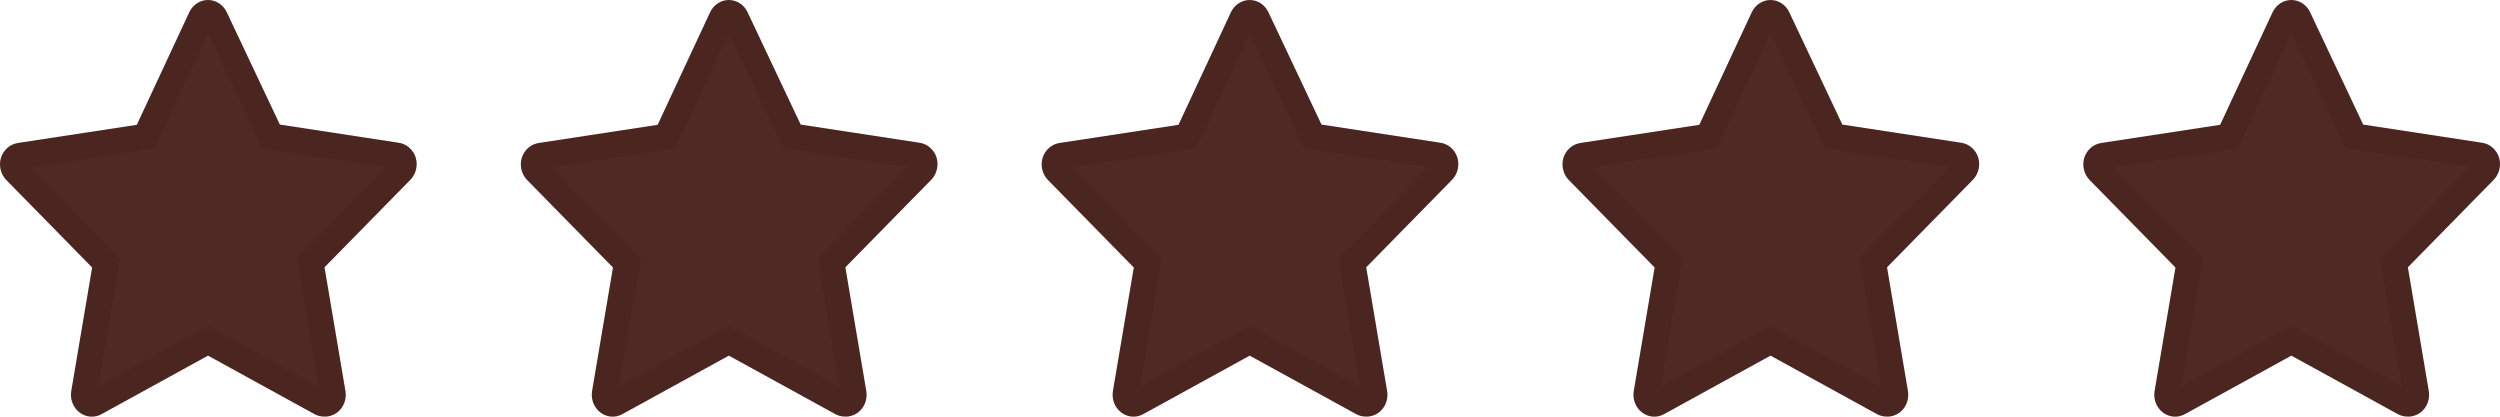
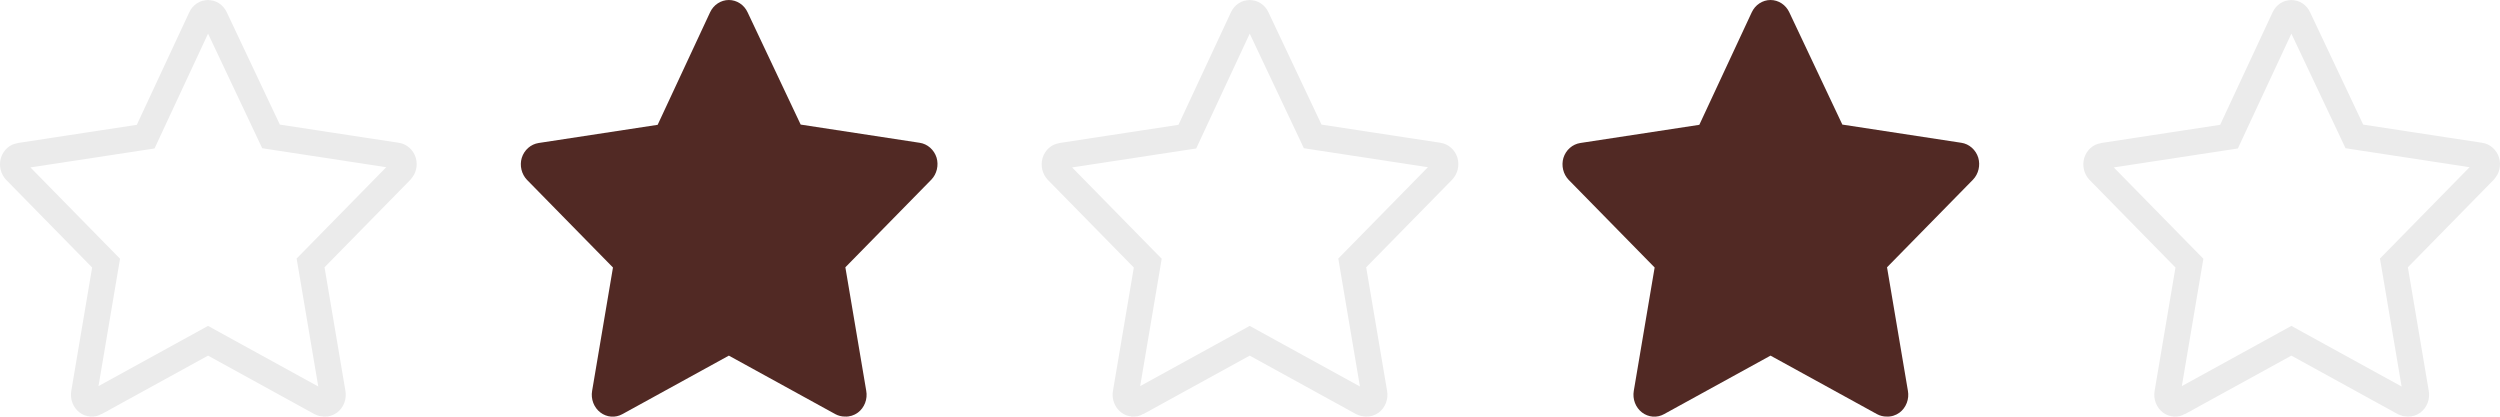
<svg xmlns="http://www.w3.org/2000/svg" width="96" height="16" viewBox="0 0 96 16" fill="none">
-   <path d="M12.445 15.996C12.317 15.996 12.191 15.965 12.077 15.903L7.988 13.656L3.899 15.903C3.766 15.977 3.617 16.009 3.467 15.998C3.318 15.986 3.174 15.931 3.053 15.838C2.932 15.745 2.838 15.618 2.782 15.472C2.726 15.326 2.711 15.166 2.737 15.011L3.538 10.272L0.235 6.905C0.132 6.797 0.059 6.662 0.024 6.514C-0.011 6.366 -0.008 6.21 0.035 6.064C0.081 5.914 0.167 5.781 0.282 5.68C0.396 5.579 0.536 5.514 0.684 5.491L5.254 4.793L7.266 0.475C7.332 0.333 7.435 0.212 7.562 0.129C7.69 0.045 7.837 0 7.988 0C8.139 0 8.286 0.045 8.414 0.129C8.541 0.212 8.644 0.333 8.71 0.475L10.746 4.784L15.316 5.483C15.464 5.505 15.604 5.57 15.718 5.672C15.833 5.773 15.919 5.906 15.965 6.055C16.008 6.202 16.011 6.357 15.976 6.505C15.941 6.654 15.868 6.789 15.765 6.897L12.461 10.264L13.263 15.003C13.292 15.161 13.277 15.324 13.22 15.473C13.163 15.622 13.067 15.751 12.943 15.844C12.797 15.951 12.623 16.005 12.445 15.996Z" fill="#3E120D" fill-opacity="0.9" />
  <path d="M12.47 15.496L12.457 15.496L12.443 15.496C12.4 15.496 12.356 15.486 12.315 15.464L8.229 13.218L7.988 13.085L7.747 13.218L3.658 15.465L3.658 15.466C3.609 15.492 3.557 15.503 3.506 15.499C3.455 15.495 3.403 15.476 3.357 15.441C3.312 15.406 3.273 15.355 3.249 15.293C3.225 15.231 3.218 15.162 3.23 15.095L3.23 15.095L4.031 10.356L4.074 10.104L3.895 9.922L0.595 6.558C0.556 6.516 0.525 6.461 0.51 6.398C0.495 6.335 0.497 6.269 0.514 6.208C0.534 6.146 0.569 6.093 0.612 6.055C0.656 6.016 0.707 5.994 0.758 5.986L0.76 5.986L5.33 5.287L5.594 5.247L5.707 5.004L7.72 0.686L7.72 0.686L7.72 0.684C7.748 0.624 7.79 0.577 7.837 0.546C7.884 0.515 7.937 0.5 7.988 0.5C8.039 0.5 8.092 0.515 8.139 0.546C8.186 0.577 8.228 0.624 8.255 0.684L8.255 0.684L8.257 0.688L10.294 4.998L10.407 5.238L10.67 5.279L15.24 5.977L15.242 5.977C15.293 5.985 15.344 6.008 15.388 6.047C15.431 6.085 15.466 6.137 15.486 6.199C15.503 6.261 15.505 6.327 15.49 6.39C15.475 6.453 15.444 6.508 15.405 6.55L12.105 9.914L11.926 10.096L11.969 10.347L12.77 15.086L12.77 15.086L12.771 15.092C12.784 15.161 12.777 15.231 12.753 15.295C12.729 15.357 12.69 15.408 12.644 15.443C12.59 15.482 12.529 15.499 12.47 15.496Z" stroke="black" stroke-opacity="0.08" />
  <path d="M32.446 15.996C32.317 15.996 32.191 15.965 32.077 15.903L27.988 13.656L23.899 15.903C23.767 15.977 23.617 16.009 23.467 15.998C23.318 15.986 23.174 15.931 23.053 15.838C22.932 15.745 22.838 15.618 22.782 15.472C22.726 15.326 22.71 15.166 22.737 15.011L23.538 10.272L20.235 6.905C20.132 6.797 20.059 6.662 20.024 6.514C19.989 6.366 19.992 6.21 20.035 6.064C20.081 5.914 20.167 5.781 20.282 5.68C20.396 5.579 20.536 5.514 20.684 5.491L25.254 4.793L27.266 0.475C27.332 0.333 27.435 0.212 27.562 0.129C27.69 0.045 27.837 0 27.988 0C28.139 0 28.286 0.045 28.414 0.129C28.541 0.212 28.644 0.333 28.709 0.475L30.746 4.784L35.316 5.483C35.464 5.505 35.603 5.57 35.718 5.672C35.833 5.773 35.919 5.906 35.965 6.055C36.008 6.202 36.011 6.357 35.976 6.505C35.941 6.654 35.868 6.789 35.765 6.897L32.462 10.264L33.263 15.003C33.292 15.161 33.277 15.324 33.22 15.473C33.163 15.622 33.067 15.751 32.943 15.844C32.797 15.951 32.623 16.005 32.446 15.996Z" fill="#3E120D" fill-opacity="0.9" />
-   <path d="M32.47 15.496L32.457 15.496L32.443 15.496C32.4 15.496 32.356 15.486 32.315 15.464L28.229 13.218L27.988 13.085L27.747 13.218L23.658 15.465L23.658 15.466C23.609 15.492 23.557 15.503 23.506 15.499C23.454 15.495 23.403 15.476 23.357 15.441C23.311 15.406 23.273 15.355 23.249 15.293C23.225 15.231 23.218 15.162 23.23 15.095L23.23 15.095L24.032 10.356L24.074 10.104L23.895 9.922L20.595 6.558C20.556 6.516 20.525 6.461 20.51 6.398C20.495 6.335 20.497 6.269 20.514 6.208C20.534 6.146 20.569 6.093 20.612 6.055C20.656 6.016 20.707 5.994 20.758 5.986L20.76 5.986L25.33 5.287L25.594 5.247L25.707 5.004L27.72 0.686L27.72 0.686L27.721 0.684C27.748 0.624 27.79 0.577 27.837 0.546C27.884 0.515 27.936 0.5 27.988 0.5C28.039 0.5 28.092 0.515 28.139 0.546C28.186 0.577 28.228 0.624 28.256 0.684L28.256 0.684L28.257 0.688L30.294 4.998L30.407 5.238L30.67 5.279L35.24 5.977L35.242 5.977C35.293 5.985 35.344 6.008 35.388 6.047C35.431 6.085 35.466 6.137 35.486 6.199C35.503 6.261 35.505 6.327 35.49 6.39C35.475 6.453 35.444 6.508 35.405 6.55L32.105 9.914L31.926 10.096L31.968 10.347L32.77 15.086L32.77 15.086L32.771 15.092C32.784 15.161 32.777 15.231 32.753 15.295C32.729 15.357 32.69 15.408 32.644 15.443C32.59 15.482 32.529 15.499 32.47 15.496Z" stroke="black" stroke-opacity="0.08" />
-   <path d="M52.446 15.996C52.317 15.996 52.191 15.965 52.077 15.903L47.988 13.656L43.899 15.903C43.767 15.977 43.617 16.009 43.467 15.998C43.318 15.986 43.174 15.931 43.053 15.838C42.932 15.745 42.838 15.618 42.782 15.472C42.726 15.326 42.711 15.166 42.737 15.011L43.538 10.272L40.235 6.905C40.132 6.797 40.059 6.662 40.024 6.514C39.989 6.366 39.992 6.21 40.035 6.064C40.081 5.914 40.167 5.781 40.282 5.68C40.397 5.579 40.536 5.514 40.684 5.491L45.254 4.793L47.266 0.475C47.332 0.333 47.435 0.212 47.562 0.129C47.69 0.045 47.837 0 47.988 0C48.139 0 48.286 0.045 48.414 0.129C48.541 0.212 48.644 0.333 48.709 0.475L50.746 4.784L55.316 5.483C55.464 5.505 55.603 5.57 55.718 5.672C55.833 5.773 55.919 5.906 55.965 6.055C56.008 6.202 56.011 6.357 55.976 6.505C55.941 6.654 55.868 6.789 55.765 6.897L52.462 10.264L53.263 15.003C53.292 15.161 53.277 15.324 53.22 15.473C53.163 15.622 53.067 15.751 52.943 15.844C52.797 15.951 52.623 16.005 52.446 15.996Z" fill="#3E120D" fill-opacity="0.9" />
  <path d="M52.47 15.496L52.457 15.496L52.443 15.496C52.4 15.496 52.356 15.486 52.315 15.464L48.229 13.218L47.988 13.085L47.747 13.218L43.658 15.465L43.658 15.466C43.609 15.492 43.557 15.503 43.506 15.499C43.455 15.495 43.403 15.476 43.357 15.441C43.312 15.406 43.273 15.355 43.249 15.293C43.225 15.231 43.218 15.162 43.23 15.095L43.23 15.095L44.032 10.356L44.074 10.104L43.895 9.922L40.595 6.558C40.556 6.516 40.525 6.461 40.51 6.398C40.495 6.335 40.497 6.269 40.514 6.208C40.534 6.146 40.569 6.093 40.612 6.055C40.656 6.016 40.707 5.994 40.758 5.986L40.76 5.986L45.33 5.287L45.594 5.247L45.707 5.004L47.72 0.686L47.72 0.686L47.721 0.684C47.748 0.624 47.789 0.577 47.837 0.546C47.884 0.515 47.937 0.5 47.988 0.5C48.039 0.5 48.092 0.515 48.139 0.546C48.186 0.577 48.228 0.624 48.255 0.684L48.255 0.684L48.257 0.688L50.294 4.998L50.407 5.238L50.67 5.279L55.24 5.977L55.242 5.977C55.293 5.985 55.344 6.008 55.388 6.047C55.431 6.085 55.466 6.137 55.486 6.199C55.503 6.261 55.505 6.327 55.49 6.39C55.475 6.453 55.444 6.508 55.405 6.55L52.105 9.914L51.926 10.096L51.968 10.347L52.77 15.086L52.77 15.086L52.771 15.092C52.784 15.161 52.777 15.231 52.753 15.295C52.729 15.357 52.69 15.408 52.644 15.443C52.59 15.482 52.529 15.499 52.47 15.496Z" stroke="black" stroke-opacity="0.08" />
  <path d="M72.445 15.996C72.317 15.996 72.191 15.965 72.077 15.903L67.988 13.656L63.899 15.903C63.767 15.977 63.617 16.009 63.467 15.998C63.318 15.986 63.174 15.931 63.053 15.838C62.932 15.745 62.838 15.618 62.782 15.472C62.726 15.326 62.711 15.166 62.737 15.011L63.538 10.272L60.235 6.905C60.132 6.797 60.059 6.662 60.024 6.514C59.989 6.366 59.992 6.21 60.035 6.064C60.081 5.914 60.167 5.781 60.282 5.68C60.397 5.579 60.536 5.514 60.684 5.491L65.254 4.793L67.266 0.475C67.332 0.333 67.435 0.212 67.562 0.129C67.69 0.045 67.837 0 67.988 0C68.139 0 68.286 0.045 68.414 0.129C68.541 0.212 68.644 0.333 68.71 0.475L70.746 4.784L75.316 5.483C75.464 5.505 75.603 5.57 75.718 5.672C75.833 5.773 75.919 5.906 75.965 6.055C76.008 6.202 76.011 6.357 75.976 6.505C75.941 6.654 75.868 6.789 75.765 6.897L72.462 10.264L73.263 15.003C73.292 15.161 73.277 15.324 73.22 15.473C73.163 15.622 73.067 15.751 72.943 15.844C72.797 15.951 72.623 16.005 72.445 15.996Z" fill="#3E120D" fill-opacity="0.9" />
-   <path d="M72.47 15.496L72.457 15.496L72.443 15.496C72.4 15.496 72.356 15.486 72.315 15.464L68.229 13.218L67.988 13.085L67.747 13.218L63.658 15.465L63.658 15.466C63.609 15.492 63.557 15.503 63.506 15.499C63.455 15.495 63.403 15.476 63.357 15.441C63.312 15.406 63.273 15.355 63.249 15.293C63.225 15.231 63.218 15.162 63.23 15.095L63.23 15.095L64.031 10.356L64.074 10.104L63.895 9.922L60.595 6.558C60.556 6.516 60.525 6.461 60.51 6.398C60.495 6.335 60.497 6.269 60.514 6.208C60.534 6.146 60.569 6.093 60.612 6.055C60.656 6.016 60.707 5.994 60.758 5.986L60.76 5.986L65.33 5.287L65.594 5.247L65.707 5.004L67.72 0.686L67.72 0.686L67.721 0.684C67.748 0.624 67.79 0.577 67.837 0.546C67.884 0.515 67.936 0.5 67.988 0.5C68.039 0.5 68.092 0.515 68.139 0.546C68.186 0.577 68.228 0.624 68.255 0.684L68.255 0.684L68.257 0.688L70.294 4.998L70.407 5.238L70.67 5.279L75.24 5.977L75.242 5.977C75.293 5.985 75.344 6.008 75.388 6.047C75.431 6.085 75.466 6.137 75.486 6.199C75.503 6.261 75.505 6.327 75.49 6.39C75.475 6.453 75.444 6.508 75.405 6.55L72.105 9.914L71.926 10.096L71.969 10.347L72.77 15.086L72.77 15.086L72.771 15.092C72.784 15.161 72.777 15.231 72.753 15.295C72.729 15.357 72.69 15.408 72.644 15.443C72.59 15.482 72.529 15.499 72.47 15.496Z" stroke="black" stroke-opacity="0.08" />
-   <path d="M92.445 15.996C92.317 15.996 92.191 15.965 92.077 15.903L87.988 13.656L83.899 15.903C83.766 15.977 83.617 16.009 83.467 15.998C83.318 15.986 83.174 15.931 83.053 15.838C82.932 15.745 82.838 15.618 82.782 15.472C82.726 15.326 82.71 15.166 82.737 15.011L83.538 10.272L80.235 6.905C80.132 6.797 80.059 6.662 80.024 6.514C79.989 6.366 79.992 6.21 80.035 6.064C80.081 5.914 80.167 5.781 80.282 5.68C80.397 5.579 80.536 5.514 80.684 5.491L85.254 4.793L87.266 0.475C87.332 0.333 87.435 0.212 87.562 0.129C87.69 0.045 87.837 0 87.988 0C88.139 0 88.286 0.045 88.414 0.129C88.541 0.212 88.644 0.333 88.71 0.475L90.746 4.784L95.316 5.483C95.464 5.505 95.603 5.57 95.718 5.672C95.833 5.773 95.919 5.906 95.965 6.055C96.008 6.202 96.011 6.357 95.976 6.505C95.941 6.654 95.868 6.789 95.765 6.897L92.462 10.264L93.263 15.003C93.292 15.161 93.277 15.324 93.22 15.473C93.163 15.622 93.067 15.751 92.943 15.844C92.797 15.951 92.623 16.005 92.445 15.996Z" fill="#3E120D" fill-opacity="0.9" />
  <path d="M92.47 15.496L92.457 15.496L92.443 15.496C92.4 15.496 92.356 15.486 92.315 15.464L88.229 13.218L87.988 13.085L87.747 13.218L83.658 15.465L83.658 15.466C83.609 15.492 83.557 15.503 83.506 15.499C83.454 15.495 83.403 15.476 83.357 15.441C83.311 15.406 83.273 15.355 83.249 15.293C83.225 15.231 83.218 15.162 83.23 15.095L83.23 15.095L84.031 10.356L84.074 10.104L83.895 9.922L80.595 6.558C80.556 6.516 80.525 6.461 80.51 6.398C80.495 6.335 80.497 6.269 80.514 6.208C80.534 6.146 80.569 6.093 80.612 6.055C80.656 6.016 80.707 5.994 80.758 5.986L80.76 5.986L85.33 5.287L85.594 5.247L85.707 5.004L87.72 0.686L87.72 0.686L87.721 0.684C87.748 0.624 87.79 0.577 87.837 0.546C87.884 0.515 87.936 0.5 87.988 0.5C88.039 0.5 88.092 0.515 88.139 0.546C88.186 0.577 88.228 0.624 88.255 0.684L88.255 0.684L88.257 0.688L90.294 4.998L90.407 5.238L90.67 5.279L95.24 5.977L95.242 5.977C95.293 5.985 95.344 6.008 95.388 6.047C95.431 6.085 95.466 6.137 95.486 6.199C95.503 6.261 95.505 6.327 95.49 6.39C95.475 6.453 95.444 6.508 95.405 6.55L92.105 9.914L91.926 10.096L91.969 10.347L92.77 15.086L92.77 15.086L92.771 15.092C92.784 15.161 92.777 15.231 92.753 15.295C92.729 15.357 92.69 15.408 92.644 15.443C92.59 15.482 92.529 15.499 92.47 15.496Z" stroke="black" stroke-opacity="0.08" />
</svg>